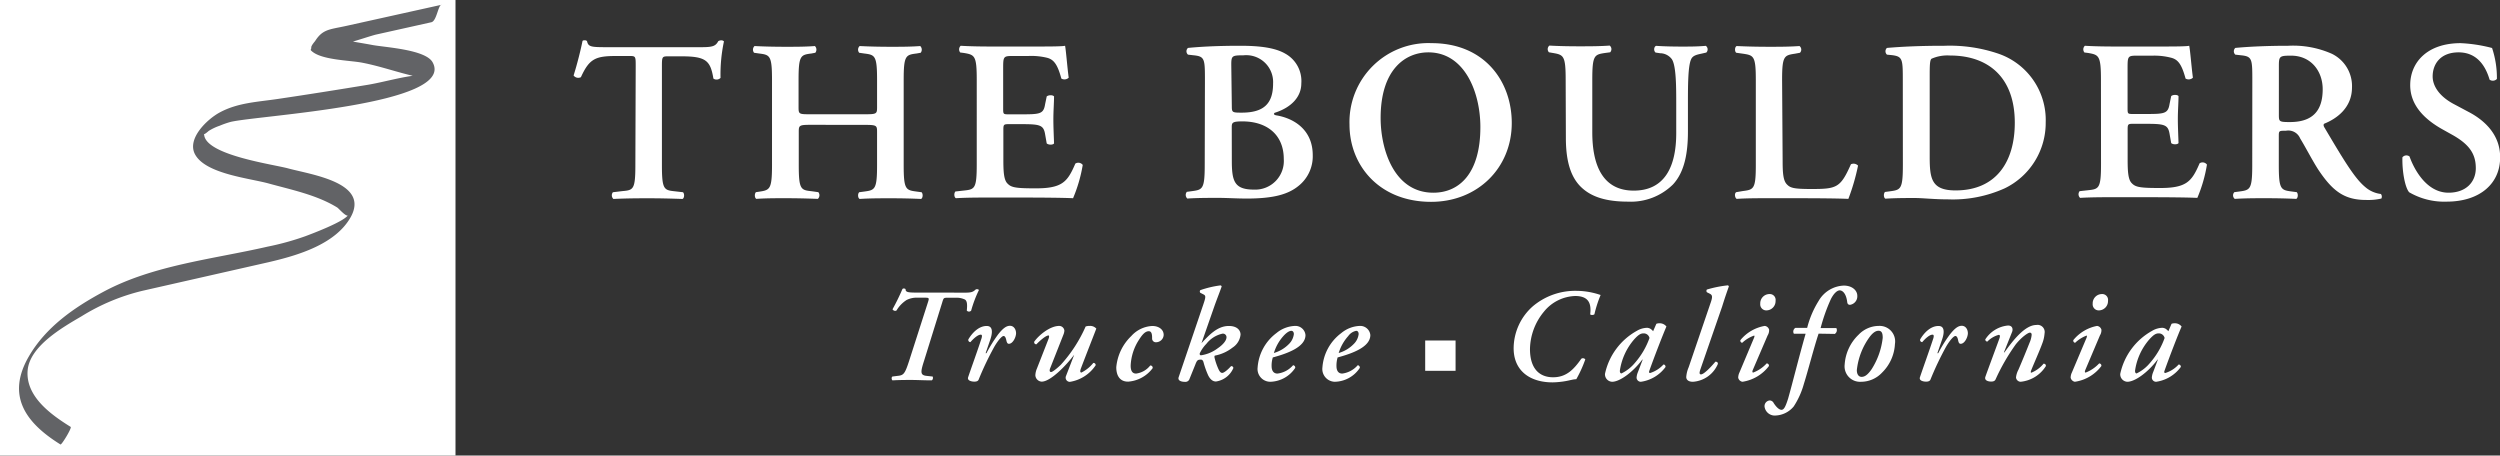
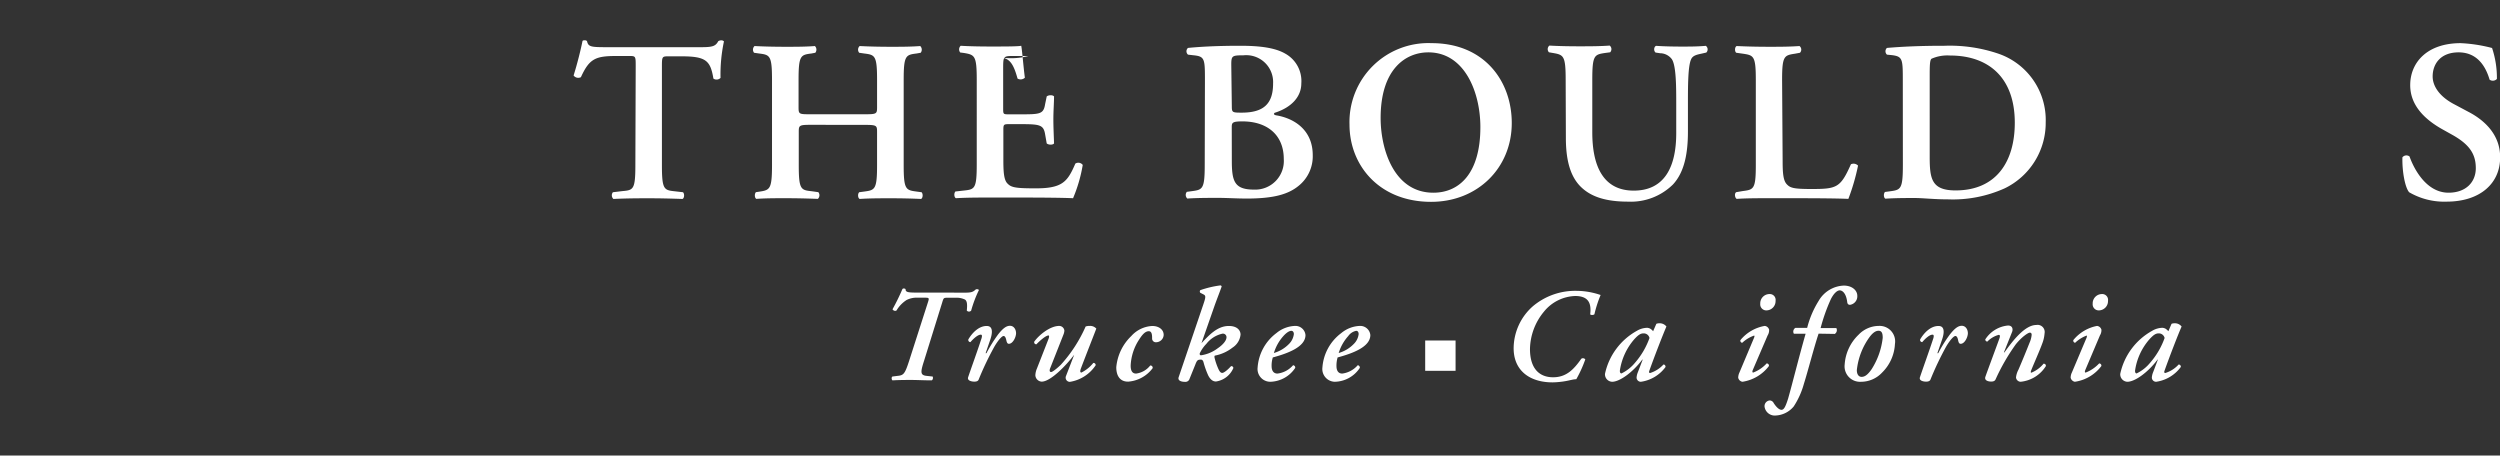
<svg xmlns="http://www.w3.org/2000/svg" viewBox="0 0 371.95 67.77">
  <rect x="0" y="0" width="371.95" height="67.77" fill="#333333" stroke="none" />
  <defs>
    <style>.cls-1{fill:#fff;}.cls-2{fill:#626366;}</style>
  </defs>
  <g id="Layer_2" data-name="Layer 2">
    <g id="ART">
-       <rect class="cls-1" width="67.77" height="67.77" />
-       <path class="cls-2" d="M65.69.71,51.58,3.84c-2.72.61-3.78.42-5.07,2.93,0,.07-.36.61-.26.71,1.33,1.45,5.69,1.48,7.6,1.84,2.79.53,5.46,1.52,8.2,2.1.39.09.74.7,1,.76l.39-.77q1.13-1.59-1-.25c-2.45.2-5.12,1-7.56,1.43-4.51.74-9,1.46-13.54,2.13-3,.45-5.94.55-8.63,2-1.87,1-5,3.95-3.66,6.3,1.63,2.89,8.16,3.5,11,4.3,3.38.93,7.1,1.69,10.12,3.55.26.16,1.69,1.87,1.7.92,0,1-6.2,3.26-6.43,3.35a40.35,40.35,0,0,1-5.65,1.56c-8.09,1.86-17,2.74-24.38,6.7-4.39,2.35-8.6,5.27-11.13,9.65-3.3,5.71-.64,9.76,4.72,13.08.16.1,1.74-2.49,1.51-2.62-2.86-1.78-6.7-4.48-6.4-8.37.28-3.61,5.14-6.4,8-8.07a30.81,30.81,0,0,1,9.15-3.82L40,39c4.29-1,9.92-2.64,12.19-6.72C55,27.17,46.38,26,42.89,25.06c-2.17-.6-12-1.93-12.5-4.89-.07-.37-.19.07.66-.69a7.7,7.7,0,0,1,1.62-.77,13.69,13.69,0,0,1,1.63-.57c4.18-1,33.5-2.53,30.08-8.84-1-1.94-7.09-2.25-9-2.61-1.75-.33-3.53-.57-5.26-1A10.3,10.3,0,0,0,47.93,5Q45.43,7.48,46.78,7.2l.27-.06c1,.7,7.58-1.69,8.91-2l8.21-1.83c.8-.17,1-2.52,1.52-2.62Z" />
      <path class="cls-1" d="M94.58,9.83c0-1.43,0-1.5-.92-1.5H91.75c-3.14,0-4.06.38-5.32,3.15a.86.86,0,0,1-1.09-.25c.58-1.84,1.09-3.95,1.33-5.15A.42.42,0,0,1,87,6a.38.38,0,0,1,.34.13c.18.86.65.89,3,.89h13.92c1.68,0,2.19-.11,2.6-.89a.9.9,0,0,1,.41-.13.54.54,0,0,1,.44.16,23.69,23.69,0,0,0-.51,5.43.82.82,0,0,1-1.06.1c-.44-2.66-1.09-3.31-4.74-3.31h-2c-.89,0-.92.07-.92,1.5V24.58c0,3.61.31,3.71,1.91,3.88l1.23.14c.24.24.21.85-.07,1-2-.07-3.51-.1-5-.1s-3.11,0-5.29.1a.74.74,0,0,1-.07-1l1.43-.17c1.61-.14,1.91-.24,1.91-3.85Z" />
      <path class="cls-1" d="M120.68,18.57c-1.74,0-1.84.07-1.84,1v5c0,3.61.31,3.71,1.91,3.88l1,.14a.73.73,0,0,1-.07,1c-1.78-.07-3.31-.1-4.81-.1s-3,0-4.34.1c-.27-.14-.3-.75-.06-1l.47-.07c1.61-.24,1.92-.34,1.92-4V11.88c0-3.62-.31-3.72-1.92-3.92l-.75-.11a.74.74,0,0,1,.07-1c1.5.08,3.11.11,4.61.11s3,0,4.37-.11a.74.74,0,0,1,.06,1l-.58.11c-1.6.2-1.91.3-1.91,3.92V16c0,1,.1,1,1.84,1h8c1.74,0,1.84-.06,1.84-1V11.88c0-3.62-.31-3.72-1.91-3.92l-.75-.11a.73.73,0,0,1,.07-1c1.57.08,3.11.11,4.61.11s3,0,4.4-.11a.74.74,0,0,1,.07,1l-.62.11c-1.6.2-1.91.3-1.91,3.92v12.7c0,3.61.31,3.71,1.91,3.92l.75.1c.24.24.21.85-.07,1-1.5-.07-3-.1-4.53-.1s-3.11,0-4.61.1c-.28-.14-.31-.75-.07-1l.75-.1c1.6-.21,1.91-.31,1.91-3.92v-5c0-.92-.1-1-1.84-1Z" />
-       <path class="cls-1" d="M145.32,11.88c0-3.62-.3-3.72-1.91-4l-.55-.07a.74.74,0,0,1,.07-1c1.3.08,2.9.11,4.4.11h6.52c2.19,0,4.16,0,4.61-.11.13.59.34,3.28.54,4.75a.91.91,0,0,1-1.09.13c-.55-2-1.06-2.83-2.15-3.1A9.94,9.94,0,0,0,153,8.33h-2.29c-1.46,0-1.46.07-1.46,2v5.76c0,.89,0,.92.82.92h1.63c3,0,3.55,0,3.79-1.5l.24-1.16c.28-.24.92-.24,1.09,0,0,.92-.1,2.15-.1,3.41s.07,2.49.1,3.58c-.17.24-.81.24-1.09,0l-.24-1.37c-.24-1.43-.82-1.5-3.79-1.5H150.1c-.79,0-.82.07-.82.92v4.33c0,1.74.06,3,.58,3.55s1,.75,3.85.75c4.34.07,5.09-.92,6.28-3.68a.82.82,0,0,1,1.1.2,21.89,21.89,0,0,1-1.44,4.95c-1.5-.07-4.44-.1-8.42-.1h-3.9c-1.5,0-3.58,0-5.11.1-.28-.14-.31-.75-.07-1l1.26-.14c1.61-.17,1.91-.27,1.91-3.88Z" />
+       <path class="cls-1" d="M145.32,11.88c0-3.62-.3-3.72-1.91-4l-.55-.07a.74.74,0,0,1,.07-1c1.3.08,2.9.11,4.4.11c2.19,0,4.16,0,4.61-.11.13.59.34,3.28.54,4.75a.91.91,0,0,1-1.09.13c-.55-2-1.06-2.83-2.15-3.1A9.94,9.94,0,0,0,153,8.33h-2.29c-1.46,0-1.46.07-1.46,2v5.76c0,.89,0,.92.82.92h1.63c3,0,3.55,0,3.79-1.5l.24-1.16c.28-.24.92-.24,1.09,0,0,.92-.1,2.15-.1,3.41s.07,2.49.1,3.58c-.17.24-.81.24-1.09,0l-.24-1.37c-.24-1.43-.82-1.5-3.79-1.5H150.1c-.79,0-.82.07-.82.92v4.33c0,1.74.06,3,.58,3.55s1,.75,3.85.75c4.34.07,5.09-.92,6.28-3.68a.82.82,0,0,1,1.1.2,21.89,21.89,0,0,1-1.44,4.95c-1.5-.07-4.44-.1-8.42-.1h-3.9c-1.5,0-3.58,0-5.11.1-.28-.14-.31-.75-.07-1l1.26-.14c1.61-.17,1.91-.27,1.91-3.88Z" />
      <path class="cls-1" d="M179.27,12.09c0-3.28,0-3.69-1.64-3.86l-.88-.1a.66.66,0,0,1,0-1c1.53-.15,4-.32,7.78-.32,2.87,0,5.15.28,6.69,1.17a4.66,4.66,0,0,1,2.39,4.43c0,2-1.47,3.55-3.86,4.34a.24.24,0,0,0-.21.2c0,.07.07.14.28.2,2.59.41,5.49,2.08,5.49,5.94a5.62,5.62,0,0,1-2.08,4.54c-1.6,1.33-3.86,1.91-7.75,1.91-1.5,0-2.93-.1-4.23-.1-1.5,0-3.1,0-4.6.1a.73.73,0,0,1-.07-1l.75-.1c1.6-.21,1.91-.31,1.91-3.92Zm4,3.75c0,.89.1.92,1.46.92,3.21,0,4.68-1.26,4.68-4.33A4,4,0,0,0,185,8.23c-1.71,0-1.81.07-1.81,1.43Zm0,8c0,3.1.34,4.37,3.31,4.37A4.26,4.26,0,0,0,191,23.65c0-3.51-2.39-5.59-6.17-5.59-1.5,0-1.57.2-1.57.88Z" />
      <path class="cls-1" d="M224.92,18.3c0,6.72-5.12,11.73-12,11.73-7.71,0-12.14-5.42-12.14-11.49A11.74,11.74,0,0,1,213,6.42C220.86,6.42,224.92,12.09,224.92,18.3Zm-19.51-.75c0,4.7,2,11.12,7.84,11.12,3.89,0,7-2.9,7-9.76,0-5.15-2.32-11.12-7.74-11.12C209.13,7.79,205.41,10.28,205.41,17.55Z" />
      <path class="cls-1" d="M232.94,11.88c0-3.62-.31-3.72-1.91-4l-.58-.1a.69.69,0,0,1,.07-1c1.36.08,2.9.11,4.4.11s3.07,0,4.57-.11a.68.68,0,0,1,.07,1l-.75.1c-1.61.24-1.91.34-1.91,4v7.81c0,4.71,1.43,8.67,6.17,8.67,4.48,0,6.32-3.38,6.32-8.56V15.53c0-2.56,0-5.73-.65-6.72A2.21,2.21,0,0,0,247,7.92l-.68-.1c-.31-.24-.27-.85.07-1,1.16.08,2.46.11,3.78.11s2.36,0,3.62-.11a.65.65,0,0,1,.07,1l-.75.17c-.65.14-1.26.27-1.5.82-.48,1-.48,4-.48,6.72v4.06c0,3.11-.48,6-2.25,7.88A8.92,8.92,0,0,1,242.22,30c-3.21,0-5.46-.68-7-2.18s-2.25-3.86-2.25-7.3Z" />
      <path class="cls-1" d="M265.22,23.86c0,1.7.06,2.93.58,3.51s1,.75,3.68.75c3.79,0,4.34-.17,5.9-3.68a.92.92,0,0,1,1.06.2A31.65,31.65,0,0,1,275,29.59c-1.43-.07-4.37-.1-8.19-.1h-3.55c-1.73,0-3.44,0-4.87.1-.28-.14-.38-.82-.07-1l1-.17c1.6-.2,1.91-.31,1.91-3.85V11.88c0-3.55-.31-3.65-1.91-3.89l-1-.14c-.25-.17-.25-.85.06-1,1.71.08,3.24.11,4.81.11s3,0,4.54-.11a.67.67,0,0,1,.07,1l-.75.14c-1.6.24-1.91.34-1.91,3.89Z" />
      <path class="cls-1" d="M283.1,12.09c0-3.28,0-3.69-1.64-3.89l-.72-.07a.68.68,0,0,1,0-1c2.46-.21,5.18-.32,8.53-.32A22.43,22.43,0,0,1,297.36,8a10.43,10.43,0,0,1,7,10.2,10.81,10.81,0,0,1-6.1,9.82,18.78,18.78,0,0,1-8.47,1.64c-2.08,0-3.68-.2-4.94-.2s-2.83,0-4.34.1c-.27-.14-.3-.75-.06-1l.75-.1c1.6-.21,1.91-.31,1.91-3.92Zm4,11.16c0,3.3.23,5.08,3.85,5.08,6.07,0,8.81-4.3,8.81-10.07,0-6.75-3.93-10-9.63-10a5.87,5.87,0,0,0-2.76.48c-.24.2-.27.92-.27,2.52Z" />
-       <path class="cls-1" d="M312.58,11.88c0-3.62-.31-3.72-1.91-4l-.55-.07a.73.73,0,0,1,.07-1c1.29.08,2.9.11,4.4.11h6.52c2.18,0,4.16,0,4.6-.11.14.59.35,3.28.55,4.75a.91.91,0,0,1-1.09.13c-.55-2-1.06-2.83-2.15-3.1a10,10,0,0,0-2.73-.31H318c-1.46,0-1.46.07-1.46,2v5.76c0,.89,0,.92.81.92H319c3,0,3.55,0,3.79-1.5l.24-1.16c.27-.24.92-.24,1.09,0,0,.92-.1,2.15-.1,3.41s.07,2.49.1,3.58c-.17.24-.82.24-1.09,0l-.24-1.37c-.24-1.43-.82-1.5-3.79-1.5h-1.64c-.78,0-.81.07-.81.92v4.33c0,1.74.06,3,.58,3.55s1,.75,3.85.75c4.33.07,5.09-.92,6.28-3.68a.81.81,0,0,1,1.09.2,21.41,21.41,0,0,1-1.43,4.95c-1.5-.07-4.44-.1-8.43-.1h-3.89c-1.5,0-3.58,0-5.12.1a.73.73,0,0,1-.07-1l1.27-.14c1.6-.17,1.91-.27,1.91-3.88Z" />
-       <path class="cls-1" d="M335.1,12.09c0-3.28,0-3.69-1.64-3.86l-.89-.1a.68.68,0,0,1,0-1c2.16-.21,5.06-.32,7.85-.32A14.25,14.25,0,0,1,346.93,8a5.34,5.34,0,0,1,3,5c0,3.14-2.42,4.71-4.1,5.39-.2.1-.13.37,0,.58,2.73,4.6,4.44,7.51,6.05,8.84a4.34,4.34,0,0,0,2.35,1.05.63.63,0,0,1,.07.68,8.82,8.82,0,0,1-2.26.21c-3.27,0-5-1.33-7.12-4.5-.93-1.44-1.88-3.32-2.7-4.65a1.91,1.91,0,0,0-2.12-1.15c-1,0-1.06,0-1.06.75v4.37c0,3.61.31,3.71,1.91,3.92l.76.1c.23.24.2.85-.07,1-1.51-.07-3-.1-4.54-.1s-3,0-4.61.1a.67.67,0,0,1-.06-1l.75-.1c1.6-.21,1.91-.31,1.91-3.92ZM339.05,17c0,1.09,0,1.16,1.64,1.16,3.35,0,4.88-1.64,4.88-4.88,0-2.7-1.74-5-4.71-5-1.77,0-1.81.1-1.81,1.67Z" />
      <path class="cls-1" d="M358.43,28.6c-.61-.71-1.05-3.07-1-5.19a.76.76,0,0,1,1.06-.13c.61,1.74,2.45,5.39,5.8,5.39,2.59,0,4.06-1.57,4.06-3.65s-.92-3.51-3.48-4.95l-1.47-.82c-2.56-1.43-4.81-3.51-4.81-6.58,0-3.38,2.52-6.25,7.51-6.25a22.45,22.45,0,0,1,4.67.72,14.13,14.13,0,0,1,.72,4.6.82.82,0,0,1-1.09.11c-.52-1.78-1.71-4.06-4.61-4.06-2.73,0-3.86,1.77-3.86,3.58,0,1.43,1,3,3.24,4.16l2.12,1.13c2.22,1.16,4.68,3.27,4.68,6.72C372,27.27,369,30,364,30A10.36,10.36,0,0,1,358.43,28.6Z" />
      <path class="cls-1" d="M143.64,43.54c.89,0,1.16-.12,1.52-.47a.44.44,0,0,1,.49.07,18,18,0,0,0-1.16,3.07.43.43,0,0,1-.65,0c.08-.8.08-1.43-.29-1.65a2.92,2.92,0,0,0-1.42-.26H141c-.59,0-.61,0-.82.71l-2.7,8.68c-.55,1.71-.59,2.15.45,2.24l.83.09a.48.48,0,0,1-.12.57c-1.28,0-2.11-.06-3.05-.06s-1.73,0-2.81.06c-.16-.12-.16-.5,0-.57l.78-.1c.89-.08,1.08-.32,1.7-2.23L138.05,45c.22-.67.2-.71-.47-.71h-1a3.36,3.36,0,0,0-1.69.34,4.65,4.65,0,0,0-1.51,1.57.44.44,0,0,1-.59-.19,32,32,0,0,0,1.47-3c.08-.12.32-.12.47,0,0,.4.2.52,1.48.52Z" />
      <path class="cls-1" d="M147.33,50.55l-.69,2h.12a22.13,22.13,0,0,1,1.75-2.81c.63-.79,1.16-1.27,1.75-1.27s.91.56.91,1.11-.46,1.57-1.07,1.57c-.23,0-.31-.21-.39-.57s-.2-.59-.4-.59-.68.44-1.33,1.52a45,45,0,0,0-2.37,4.95c-.09.25-.35.32-.66.32s-1.09-.11-.91-.66c.43-1.29,1.42-4,2-5.81.09-.32.08-.52-.12-.52-.43,0-1.06.56-1.54,1.11a.32.32,0,0,1-.31-.4c.51-.88,1.5-2,2.72-2C147.82,48.49,147.64,49.64,147.33,50.55Z" />
      <path class="cls-1" d="M156,50.42c.12-.31.1-.51,0-.51-.4,0-1.28.77-1.81,1.32-.2,0-.36-.15-.32-.39.63-.91,2.3-2.35,3.74-2.35a.78.78,0,0,1,.75.72,2,2,0,0,1-.12.52l-2,5.07c-.14.35-.06.55.14.55s.75-.42,1.44-1.07a21.11,21.11,0,0,0,3.7-5.7,1.63,1.63,0,0,1,.59-.09,1.23,1.23,0,0,1,1,.4c-.49,1.28-1.51,3.86-2.32,6-.1.32-.1.54.1.54A5.32,5.32,0,0,0,162.66,54a.31.31,0,0,1,.35.35,5.67,5.67,0,0,1-3.82,2.46.62.62,0,0,1-.59-.87l1.22-3.16h0c-1.24,1.65-3.54,4-4.84,4a1,1,0,0,1-.94-.94,2.82,2.82,0,0,1,.23-1Z" />
      <path class="cls-1" d="M166.08,54.64A7.33,7.33,0,0,1,168.31,50a4.48,4.48,0,0,1,3.13-1.5c1,0,1.71.56,1.69,1.35A1.14,1.14,0,0,1,172,50.92a.55.55,0,0,1-.59-.55c0-.44,0-1.09-.49-1.09s-.91.4-1.46,1.27a7.64,7.64,0,0,0-1.24,3.85c0,.89.33,1.18.81,1.18a3.18,3.18,0,0,0,2.1-1.2.33.33,0,0,1,.36.4,5,5,0,0,1-3.63,2C166.75,56.8,166.08,56.05,166.08,54.64Z" />
      <path class="cls-1" d="M184.57,49.78a2.62,2.62,0,0,1-1.2,1.94,6.1,6.1,0,0,1-2.58,1.18c-.12,0-.12.2-.08.36a9.21,9.21,0,0,0,.57,1.65c.18.38.33.57.57.57s.79-.43,1.3-1a.29.29,0,0,1,.35.28,3.34,3.34,0,0,1-2.59,2c-.48,0-.85-.32-1.15-.9a12.86,12.86,0,0,1-.71-2c-.08-.26-.23-.39-.47-.35-.39,0-.51.13-.74.73l-.91,2.25a.66.66,0,0,1-.67.32c-.36,0-1.06-.11-.91-.66l3.7-10.91c.36-1.06.36-1.26,0-1.44l-.47-.24a.3.3,0,0,1,0-.39,14.85,14.85,0,0,1,3-.71.22.22,0,0,1,.18.16c-.24.71-.51,1.36-1,2.7l-2,5.73h0c1.06-1.11,2.32-2.55,4.05-2.55C184.13,48.49,184.57,49.21,184.57,49.78Zm-3.43,2.06c.79-.53,1.34-1.16,1.34-1.67a.53.53,0,0,0-.59-.53,4.15,4.15,0,0,0-2.4,1.51,5.17,5.17,0,0,0-1,1.44c0,.12,0,.27.2.27A5.36,5.36,0,0,0,181.14,51.84Z" />
      <path class="cls-1" d="M187.11,54.66a7,7,0,0,1,2.79-5.1,4.61,4.61,0,0,1,2.76-1.07,1.5,1.5,0,0,1,1.57,1.36c0,1.78-2.68,2.74-4.86,3.33a4,4,0,0,0-.18,1.28c0,.73.32,1.12.87,1.12a3.63,3.63,0,0,0,2.32-1.24.34.34,0,0,1,.32.4A4.59,4.59,0,0,1,189,56.8,1.9,1.9,0,0,1,187.11,54.66ZM190.94,50a6.59,6.59,0,0,0-1.41,2.52,5.15,5.15,0,0,0,2.24-1.34,2.5,2.5,0,0,0,.73-1.47c0-.26-.12-.49-.38-.49S191.44,49.44,190.94,50Z" />
      <path class="cls-1" d="M196.75,54.66a7,7,0,0,1,2.8-5.1,4.59,4.59,0,0,1,2.75-1.07,1.51,1.51,0,0,1,1.58,1.36c0,1.78-2.68,2.74-4.87,3.33a4.38,4.38,0,0,0-.17,1.28c0,.73.31,1.12.86,1.12A3.67,3.67,0,0,0,202,54.34a.34.34,0,0,1,.31.4,4.56,4.56,0,0,1-3.74,2.06A1.9,1.9,0,0,1,196.75,54.66ZM200.59,50a6.76,6.76,0,0,0-1.42,2.52,5.09,5.09,0,0,0,2.24-1.34,2.44,2.44,0,0,0,.73-1.47c0-.26-.11-.49-.37-.49A1.92,1.92,0,0,0,200.59,50Z" />
      <path class="cls-1" d="M238.14,43.89a17.59,17.59,0,0,0-.92,2.86c-.12.15-.59.15-.63,0,.23-1.84-.44-2.71-2.24-2.71a6.24,6.24,0,0,0-4.65,2.34,8.93,8.93,0,0,0-2.07,5.55c0,3,1.48,4.2,3.43,4.2s3.05-1.11,4.21-2.76a.44.44,0,0,1,.59.1,18,18,0,0,1-1.34,2.95c-.41,0-.92.16-1.53.27a12.34,12.34,0,0,1-2,.2c-3.39,0-5.83-1.75-5.79-5.16a8.39,8.39,0,0,1,2.83-6.14,9.76,9.76,0,0,1,6.48-2.32A11.29,11.29,0,0,1,238.14,43.89Z" />
      <path class="cls-1" d="M246.43,48.18a1,1,0,0,1,.4-.08,1.26,1.26,0,0,1,1.1.48c-.55,1.27-1.81,4.52-2.54,6.57-.1.25,0,.35.1.35a4.48,4.48,0,0,0,2-1.27c.15,0,.31.11.31.37a5.5,5.5,0,0,1-3.66,2.2.63.63,0,0,1-.65-.63,2.61,2.61,0,0,1,.2-.81l.71-1.86h-.06c-1.38,1.86-3.35,3.3-4.49,3.3a1.11,1.11,0,0,1-1.06-1.18,9.62,9.62,0,0,1,4.76-6.41,3.11,3.11,0,0,1,1.54-.44,1.24,1.24,0,0,1,.45.14,1.69,1.69,0,0,1,.41.37Zm-3.26,2.27A9.12,9.12,0,0,0,241,55.17c0,.22.08.39.24.39a6,6,0,0,0,2-1.57,11.45,11.45,0,0,0,2.17-3.7.87.87,0,0,0-.87-.69C244.11,49.6,243.79,49.78,243.17,50.45Z" />
-       <path class="cls-1" d="M253,54.91c-.18.52-.2.79.08.79.43,0,1.48-1.1,2.14-1.89.24,0,.4.12.36.35a4.34,4.34,0,0,1-3.7,2.64c-.79,0-1-.39-1-.71a4.46,4.46,0,0,1,.36-1.45l3.24-9.51c.36-1,.28-1.22-.07-1.42l-.46-.23a.33.33,0,0,1,0-.4,17.09,17.09,0,0,1,3.15-.63s.12.12.12.16c-.27.79-.51,1.42-1,3Z" />
      <path class="cls-1" d="M260.78,55.05c-.08.2-.09.38.06.38a5.22,5.22,0,0,0,2-1.36.33.33,0,0,1,.34.39,6.07,6.07,0,0,1-3.94,2.34.76.76,0,0,1-.63-.61,1.86,1.86,0,0,1,.18-.76l2.18-5.18c.08-.2.08-.32,0-.32A5,5,0,0,0,259.21,51a.31.31,0,0,1-.27-.4,6,6,0,0,1,3.62-2.11.77.77,0,0,1,.65.56,1.46,1.46,0,0,1-.22.85Zm1.11-9.86a1.38,1.38,0,0,1,1.34-1.44.87.87,0,0,1,.94,1,1.38,1.38,0,0,1-1.34,1.43A.9.9,0,0,1,261.89,45.19Z" />
      <path class="cls-1" d="M270.57,49.64c-.67,2-1.58,5.55-2.19,7.48a11.9,11.9,0,0,1-1.51,3.35,3.71,3.71,0,0,1-2.68,1.35,1.53,1.53,0,0,1-1.66-1.32.85.85,0,0,1,.75-.92.67.67,0,0,1,.61.39c.38.59.81,1,1.15,1s.57-.32,1-1.68c.67-2.36,1.61-6.18,2.6-9.64h-1.75a.64.64,0,0,1,.23-.87h1.75a14,14,0,0,1,1.7-4,4.52,4.52,0,0,1,3.76-2.29c1.22,0,2,.71,2,1.52a1.28,1.28,0,0,1-1.07,1.34c-.27,0-.39-.12-.43-.4-.16-1.34-.73-1.75-1.12-1.75s-.91.49-1.32,1.32a26.46,26.46,0,0,0-1.52,4.29h2.34a.66.66,0,0,1-.23.87Z" />
      <path class="cls-1" d="M276.51,49.81a4.18,4.18,0,0,1,3-1.32,2.31,2.31,0,0,1,2.42,2.68A6.41,6.41,0,0,1,280,55.45a4.28,4.28,0,0,1-3.12,1.35,2.3,2.3,0,0,1-2.43-2.57A6.73,6.73,0,0,1,276.51,49.81Zm1.95,5.12a10.92,10.92,0,0,0,1.65-4.66c0-.54-.07-1.06-.62-1.06-.36,0-.77.21-1.28.86a10.17,10.17,0,0,0-1.95,5c0,.59.25,1,.71,1S277.87,55.78,278.46,54.93Z" />
      <path class="cls-1" d="M288.93,50.55l-.69,2h.13a20.06,20.06,0,0,1,1.75-2.81c.63-.79,1.16-1.27,1.75-1.27s.91.56.91,1.11-.46,1.57-1.07,1.57c-.24,0-.32-.21-.39-.57s-.2-.59-.4-.59-.69.44-1.34,1.52a45.16,45.16,0,0,0-2.36,4.95c-.1.25-.35.32-.67.32s-1.08-.11-.9-.66c.43-1.29,1.41-4,2-5.81.09-.32.07-.52-.13-.52-.43,0-1.06.56-1.53,1.11a.32.32,0,0,1-.31-.4c.51-.88,1.49-2,2.72-2C289.42,48.49,289.25,49.64,288.93,50.55Z" />
      <path class="cls-1" d="M304.19,49.6a5.17,5.17,0,0,1-.36,1.55c-.36,1-1.3,3.11-1.61,3.9-.1.24-.12.4,0,.4a4.51,4.51,0,0,0,1.82-1.34c.23,0,.35.12.35.35a5,5,0,0,1-3.78,2.34.72.72,0,0,1-.67-.63,3.11,3.11,0,0,1,.36-1.16c.51-1.18,1.18-2.81,1.65-4a3.79,3.79,0,0,0,.32-1.19c0-.17-.05-.33-.28-.33s-1.18.61-2.09,1.75a30.28,30.28,0,0,0-3,5.21c-.12.25-.35.32-.67.32s-1-.11-.86-.66c.07-.26,1.89-5.14,2.08-5.69.12-.32.16-.6-.08-.6a3.69,3.69,0,0,0-1.69,1,.31.31,0,0,1-.31-.32,4.51,4.51,0,0,1,3.38-2.07c.71,0,.77.6.59,1l-1.2,3h.08c1.24-1.75,3.05-4.08,4.74-4.08A1.06,1.06,0,0,1,304.19,49.6Z" />
      <path class="cls-1" d="M310.25,55.05c-.08.2-.1.38.06.38a5.38,5.38,0,0,0,2-1.36.33.33,0,0,1,.33.39,6,6,0,0,1-3.94,2.34.78.78,0,0,1-.63-.61,1.86,1.86,0,0,1,.18-.76l2.19-5.18c.07-.2.07-.32,0-.32a5,5,0,0,0-1.7,1.07.32.32,0,0,1-.27-.4A6,6,0,0,1,312,48.49a.77.77,0,0,1,.65.56,1.46,1.46,0,0,1-.22.85Zm1.1-9.86a1.38,1.38,0,0,1,1.34-1.44.87.87,0,0,1,.94,1,1.38,1.38,0,0,1-1.34,1.43A.9.9,0,0,1,311.35,45.19Z" />
      <path class="cls-1" d="M323.08,48.18a1,1,0,0,1,.39-.08,1.27,1.27,0,0,1,1.11.48c-.56,1.27-1.81,4.52-2.54,6.57-.1.25,0,.35.1.35a4.47,4.47,0,0,0,2-1.27.32.32,0,0,1,.32.37,5.52,5.52,0,0,1-3.66,2.2.63.63,0,0,1-.65-.63,2.61,2.61,0,0,1,.2-.81l.7-1.86H321c-1.38,1.86-3.35,3.3-4.49,3.3a1.11,1.11,0,0,1-1.06-1.18,9.62,9.62,0,0,1,4.76-6.41,3.1,3.1,0,0,1,1.53-.44,1.23,1.23,0,0,1,.46.14,2.16,2.16,0,0,1,.41.37Zm-3.26,2.27a9,9,0,0,0-2.17,4.72c0,.22.08.39.23.39a5.86,5.86,0,0,0,2-1.57,11.45,11.45,0,0,0,2.17-3.7.88.88,0,0,0-.87-.69C320.76,49.6,320.44,49.78,319.82,50.45Z" />
      <rect class="cls-1" x="212.04" y="50.66" width="4.52" height="4.51" />
    </g>
  </g>
</svg>